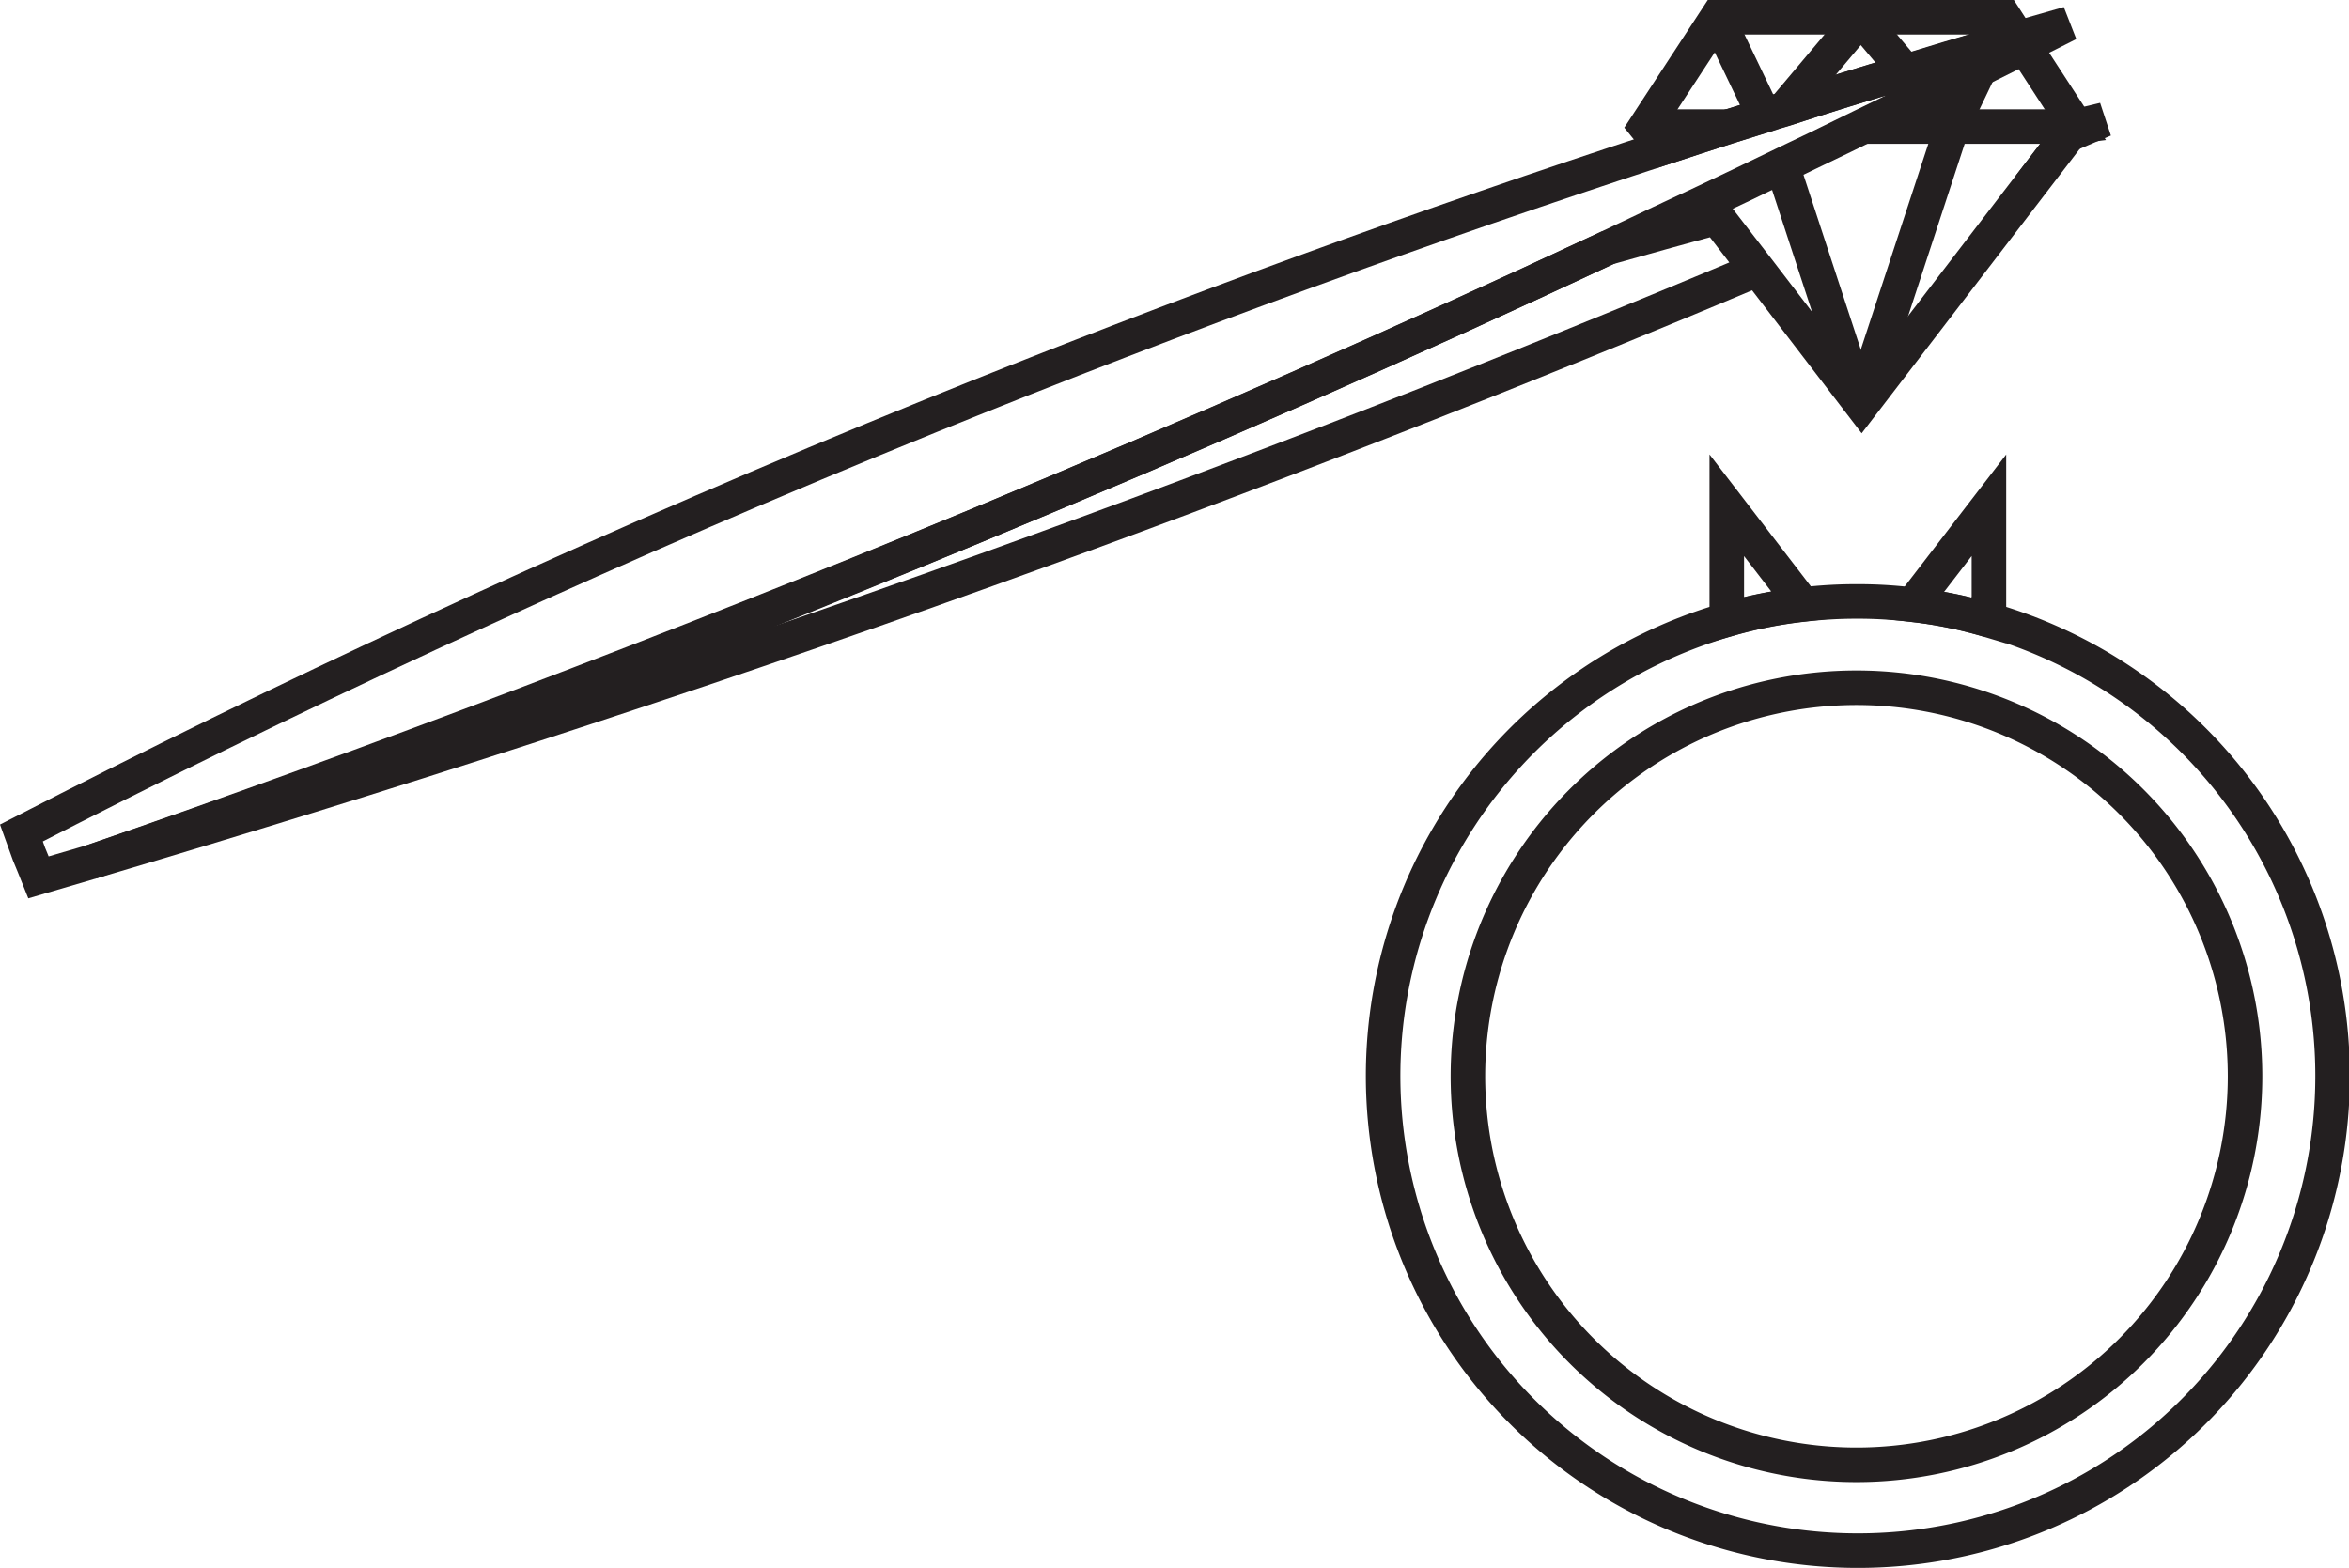
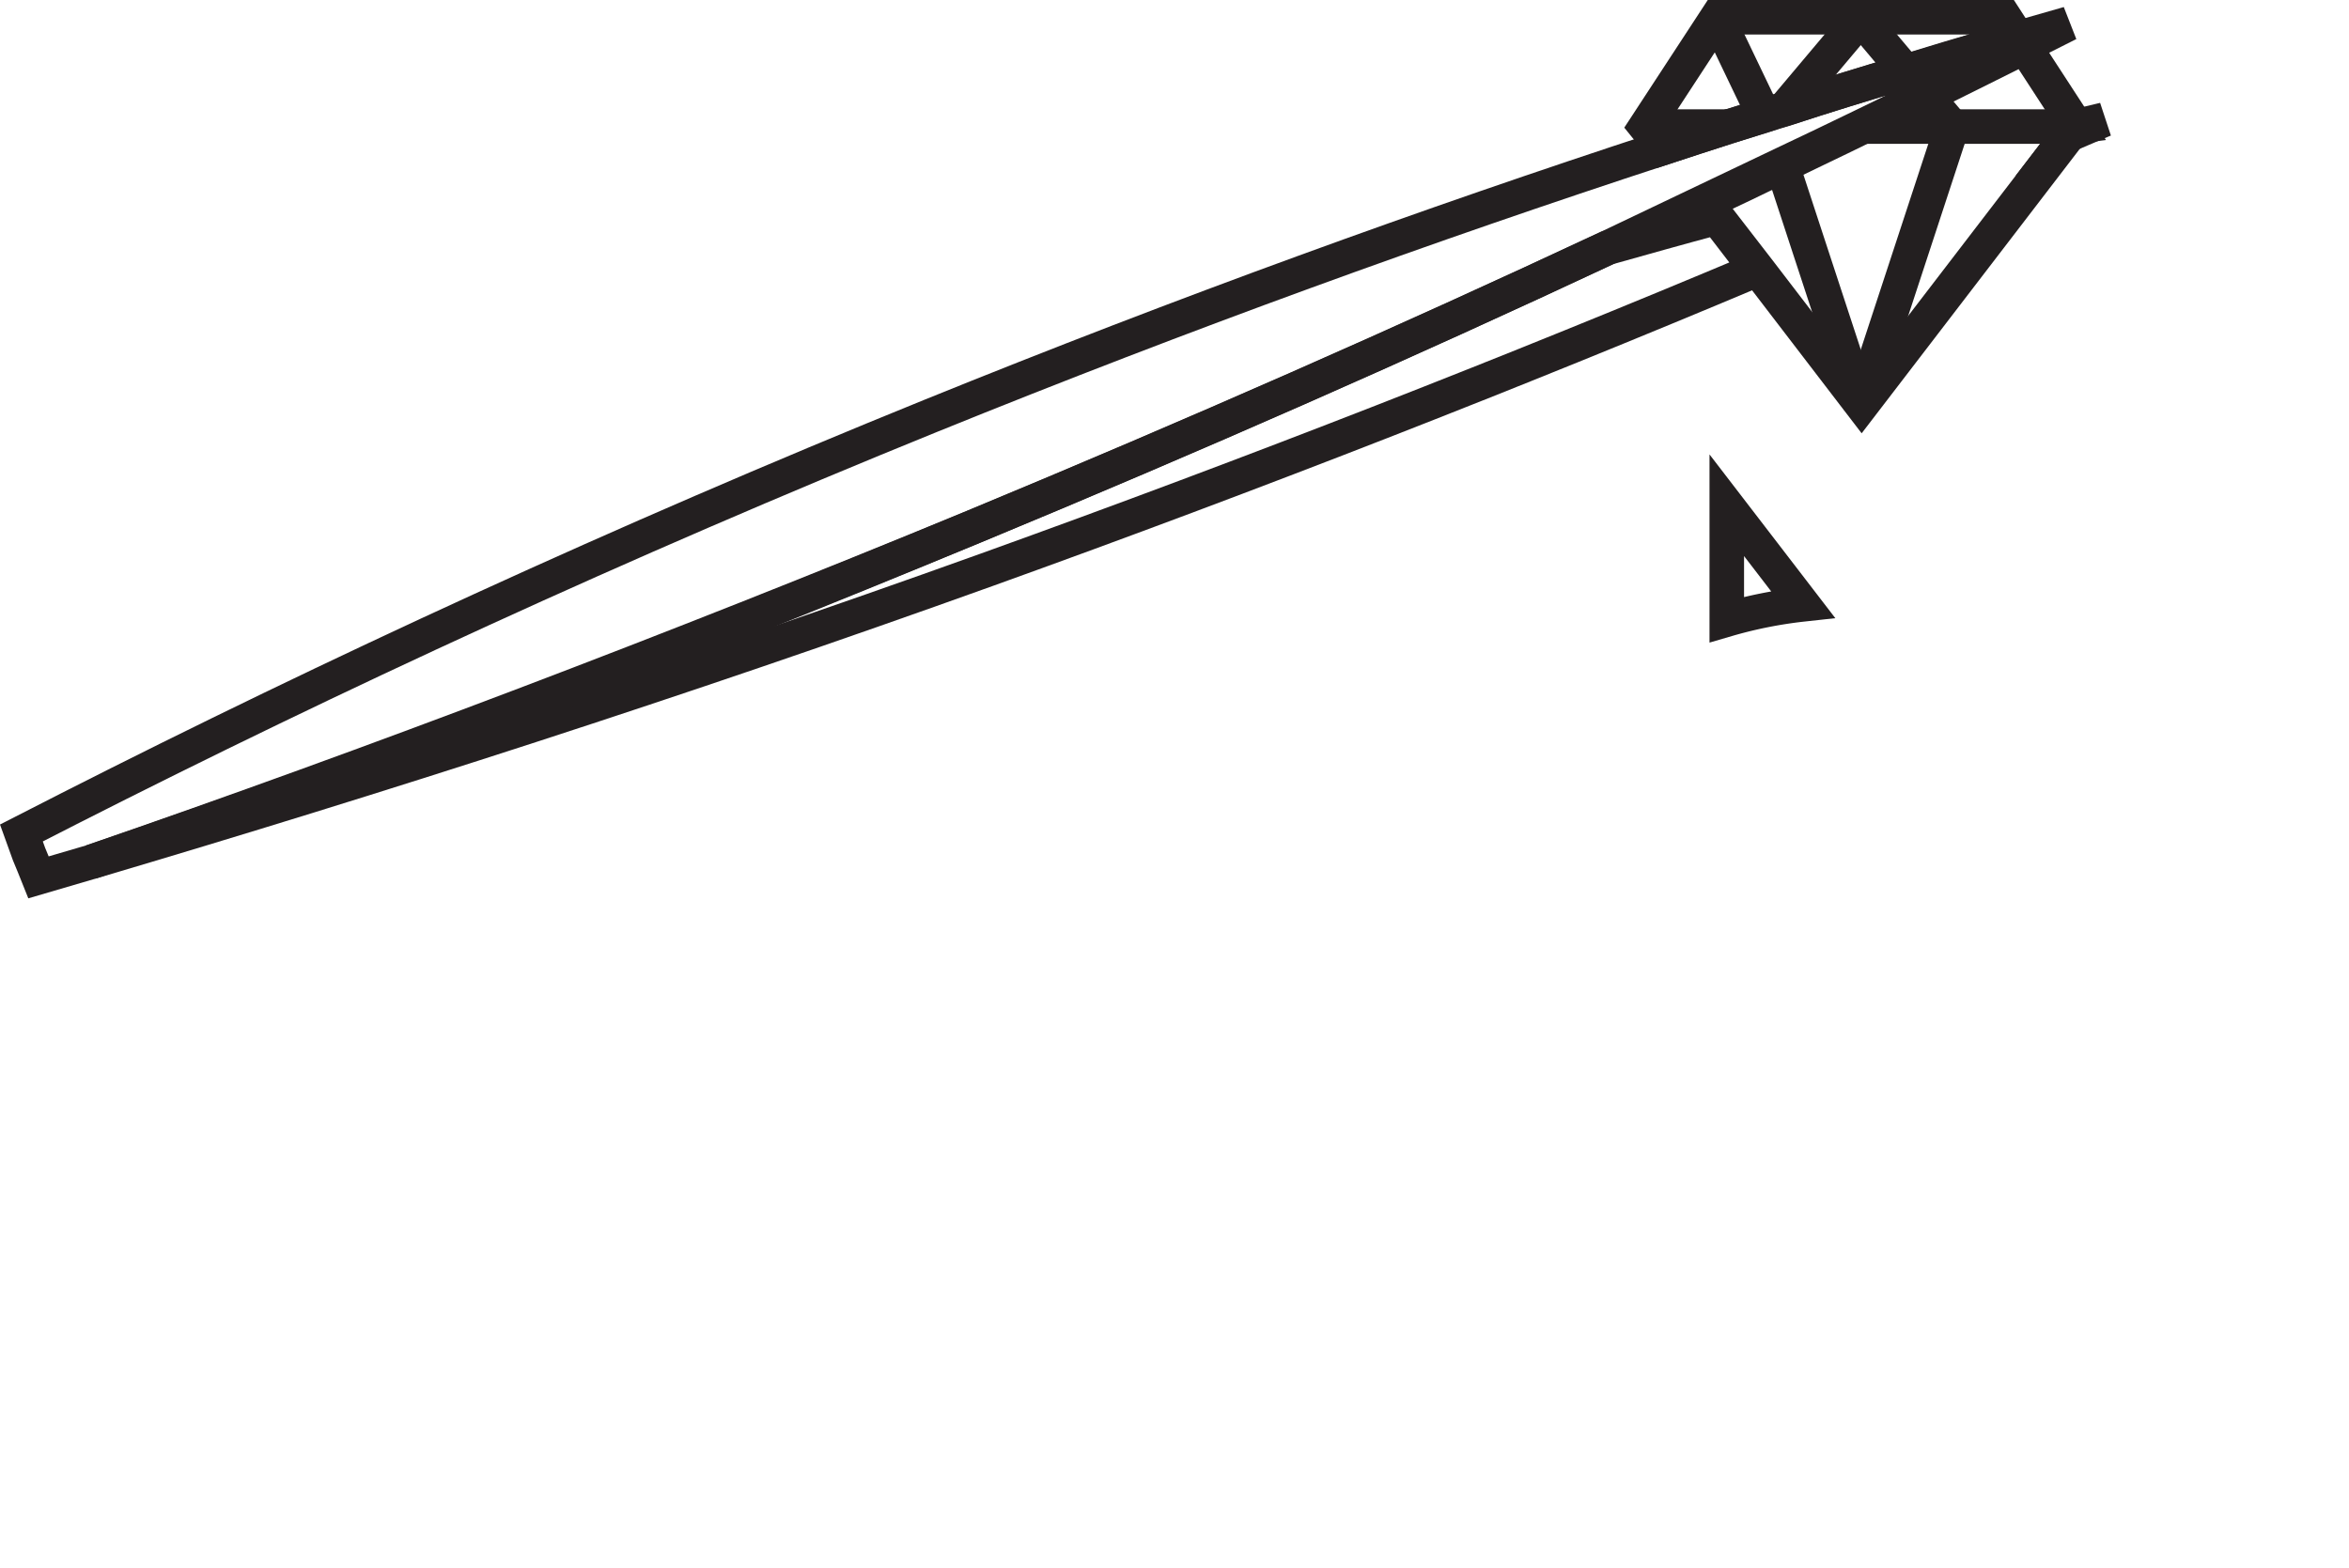
<svg xmlns="http://www.w3.org/2000/svg" viewBox="0 0 136.02 90.83">
  <defs>
    <style>.cls-1{fill:none;stroke:#231f20;stroke-miterlimit:10;stroke-width:2px;}</style>
  </defs>
  <g id="Layer_2" data-name="Layer 2">
    <g id="Layer_1-2" data-name="Layer 1">
      <path class="cls-1" d="M104.4,35a25.7,25.7,0,0,0-4.41.88V29.26Z" />
-       <path class="cls-1" d="M115.17,29.26v6.66a25,25,0,0,0-4.43-.9Z" />
-       <path class="cls-1" d="M115.17,35.92a25,25,0,0,0-4.43-.9,26.27,26.27,0,0,0-3.22-.19,26.68,26.68,0,0,0-3.12.18,25.7,25.7,0,0,0-4.41.88,27.49,27.49,0,1,0,15.18,0Zm-7.65,48.91A22.5,22.5,0,1,1,130,62.33,22.5,22.5,0,0,1,107.52,84.83Z" />
      <path class="cls-1" d="M101.72,15.62C87.6,21.56,72.73,27.39,57.13,33c-17.92,6.44-35.24,12-51.83,16.91q24.57-8.49,51.07-19.4,19.14-7.92,36.71-16.16c2.13-.6,4.23-1.19,6.32-1.75Z" />
      <path class="cls-1" d="M119.8,7.8l.36-.47,0,0,1.68-.4Z" />
      <path class="cls-1" d="M100.1,7.33c-1.26.4-2.53.82-3.81,1.24l-1-1.24L99.43,1h16.64l.79,1.22-1.59.46c-1.63.47-3.26,1-4.91,1.47h0q-3.48,1-7,2.17h0c-.39.11-.77.23-1.16.36Z" />
      <path class="cls-1" d="M120.16,7.33l-.36.47-12,15.65-6-7.83-2.32-3-.7-.9c1.51-.71,3-1.42,4.49-2.15s3.07-1.47,4.59-2.22c1.25-.6,2.49-1.21,3.72-1.82l3.16-1.57,2.5-1.25,3,4.61Z" />
      <polyline class="cls-1" points="120.16 7.33 120.03 7.33 113.04 7.33 107.78 7.33" />
      <line class="cls-1" x1="100.1" y1="7.33" x2="95.34" y2="7.33" />
      <polyline class="cls-1" points="103.19 9.55 103.8 11.41 104.76 14.34 107.75 23.45" />
      <line class="cls-1" x1="107.75" y1="23.45" x2="113.04" y2="7.33" />
      <line class="cls-1" x1="102.15" y1="6.68" x2="99.43" y2="1" />
      <line class="cls-1" x1="107.75" y1="1.06" x2="103.32" y2="6.32" />
-       <line class="cls-1" x1="116.07" y1="1" x2="115.27" y2="2.68" />
-       <line class="cls-1" x1="114.66" y1="3.94" x2="113.04" y2="7.33" />
      <line class="cls-1" x1="110.35" y1="4.15" x2="107.75" y2="1.06" />
      <line class="cls-1" x1="113.04" y1="7.33" x2="111.5" y2="5.51" />
-       <path class="cls-1" d="M119.78,1.37l-2.62,1.32-2.5,1.25L111.5,5.51c-1.23.61-2.47,1.22-3.72,1.82q-2.28,1.13-4.59,2.22c-1.49.73-3,1.44-4.49,2.15Q95.91,13,93.08,14.35,75.52,22.56,56.37,30.51q-26.44,11-51.07,19.4l-3.07.9c-.18-.45-.36-.9-.55-1.35l-.44-1.22L4,46.83C19.2,39.11,35.84,31.41,53.9,24.08,68.57,18.13,82.74,13,96.29,8.57c1.28-.42,2.55-.84,3.81-1.24l2.05-.65c.39-.13.77-.25,1.16-.36h0q3.56-1.14,7-2.17h0c1.65-.51,3.28-1,4.91-1.47l1.59-.46Z" />
+       <path class="cls-1" d="M119.78,1.37l-2.62,1.32-2.5,1.25L111.5,5.51c-1.23.61-2.47,1.22-3.72,1.82c-1.49.73-3,1.44-4.49,2.15Q95.91,13,93.08,14.35,75.52,22.56,56.37,30.51q-26.44,11-51.07,19.4l-3.07.9c-.18-.45-.36-.9-.55-1.35l-.44-1.22L4,46.83C19.2,39.11,35.84,31.41,53.9,24.08,68.57,18.13,82.74,13,96.29,8.57c1.28-.42,2.55-.84,3.81-1.24l2.05-.65c.39-.13.77-.25,1.16-.36h0q3.56-1.14,7-2.17h0c1.65-.51,3.28-1,4.91-1.47l1.59-.46Z" />
    </g>
  </g>
</svg>